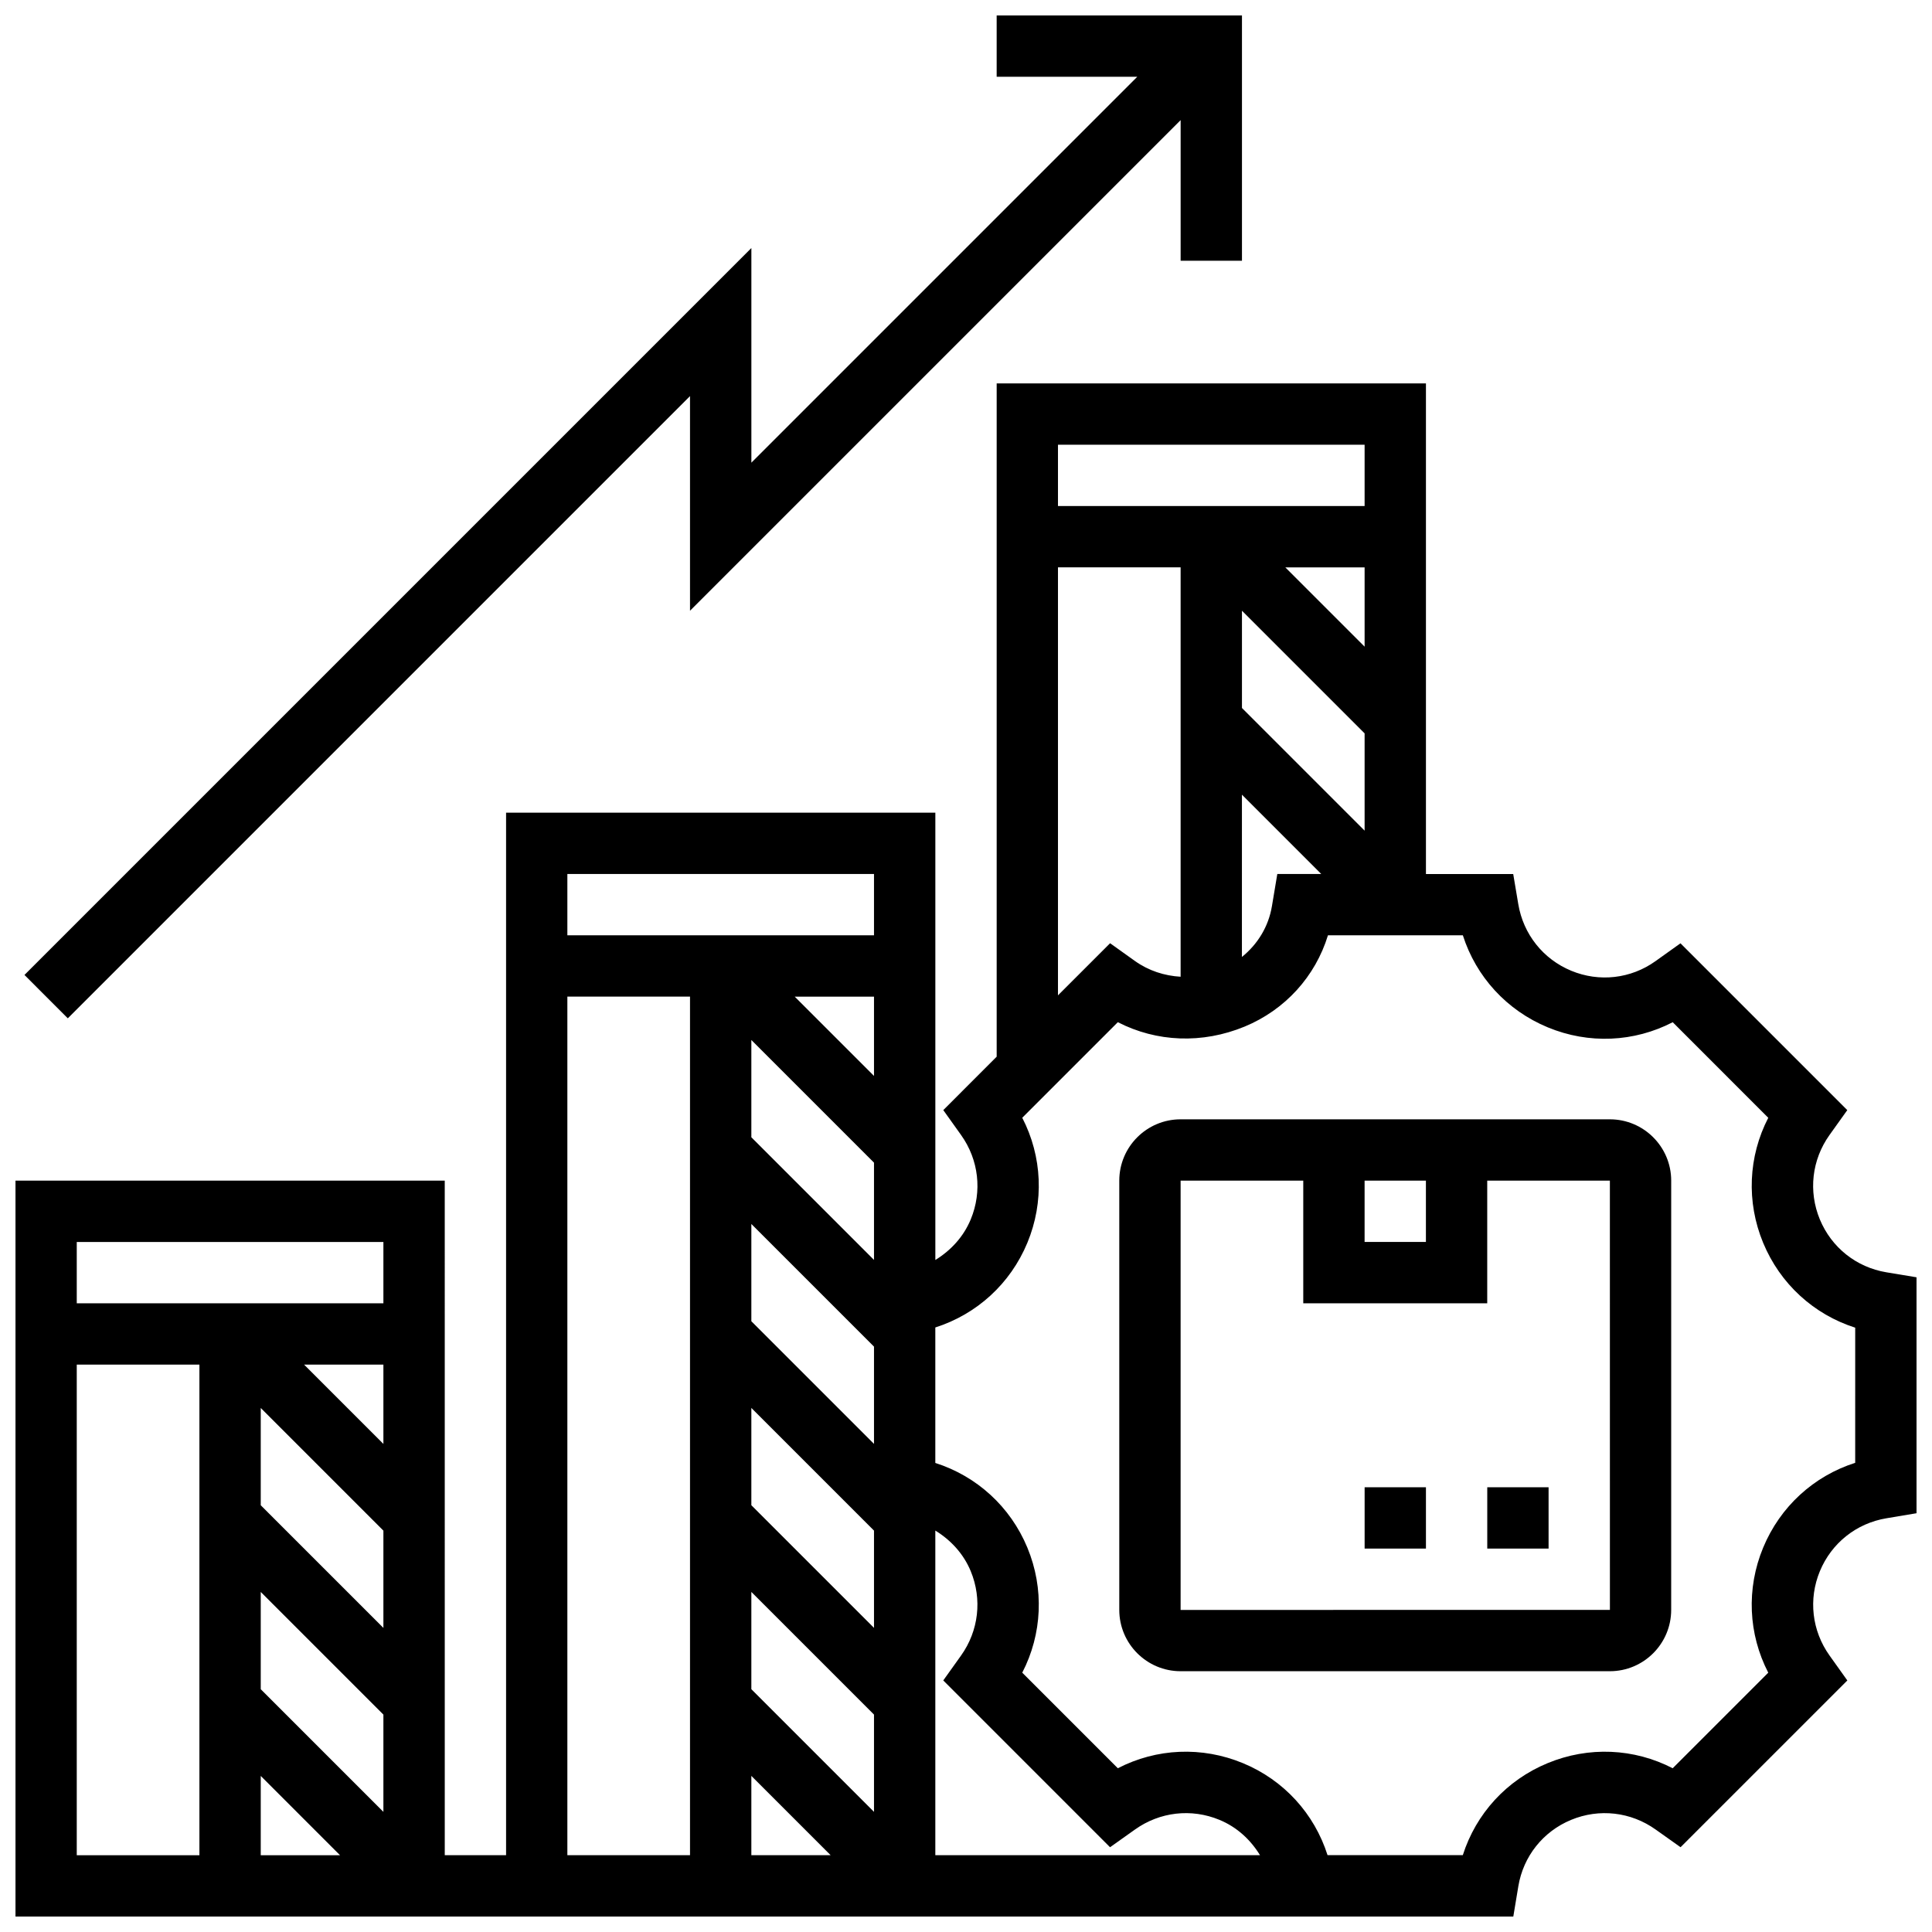
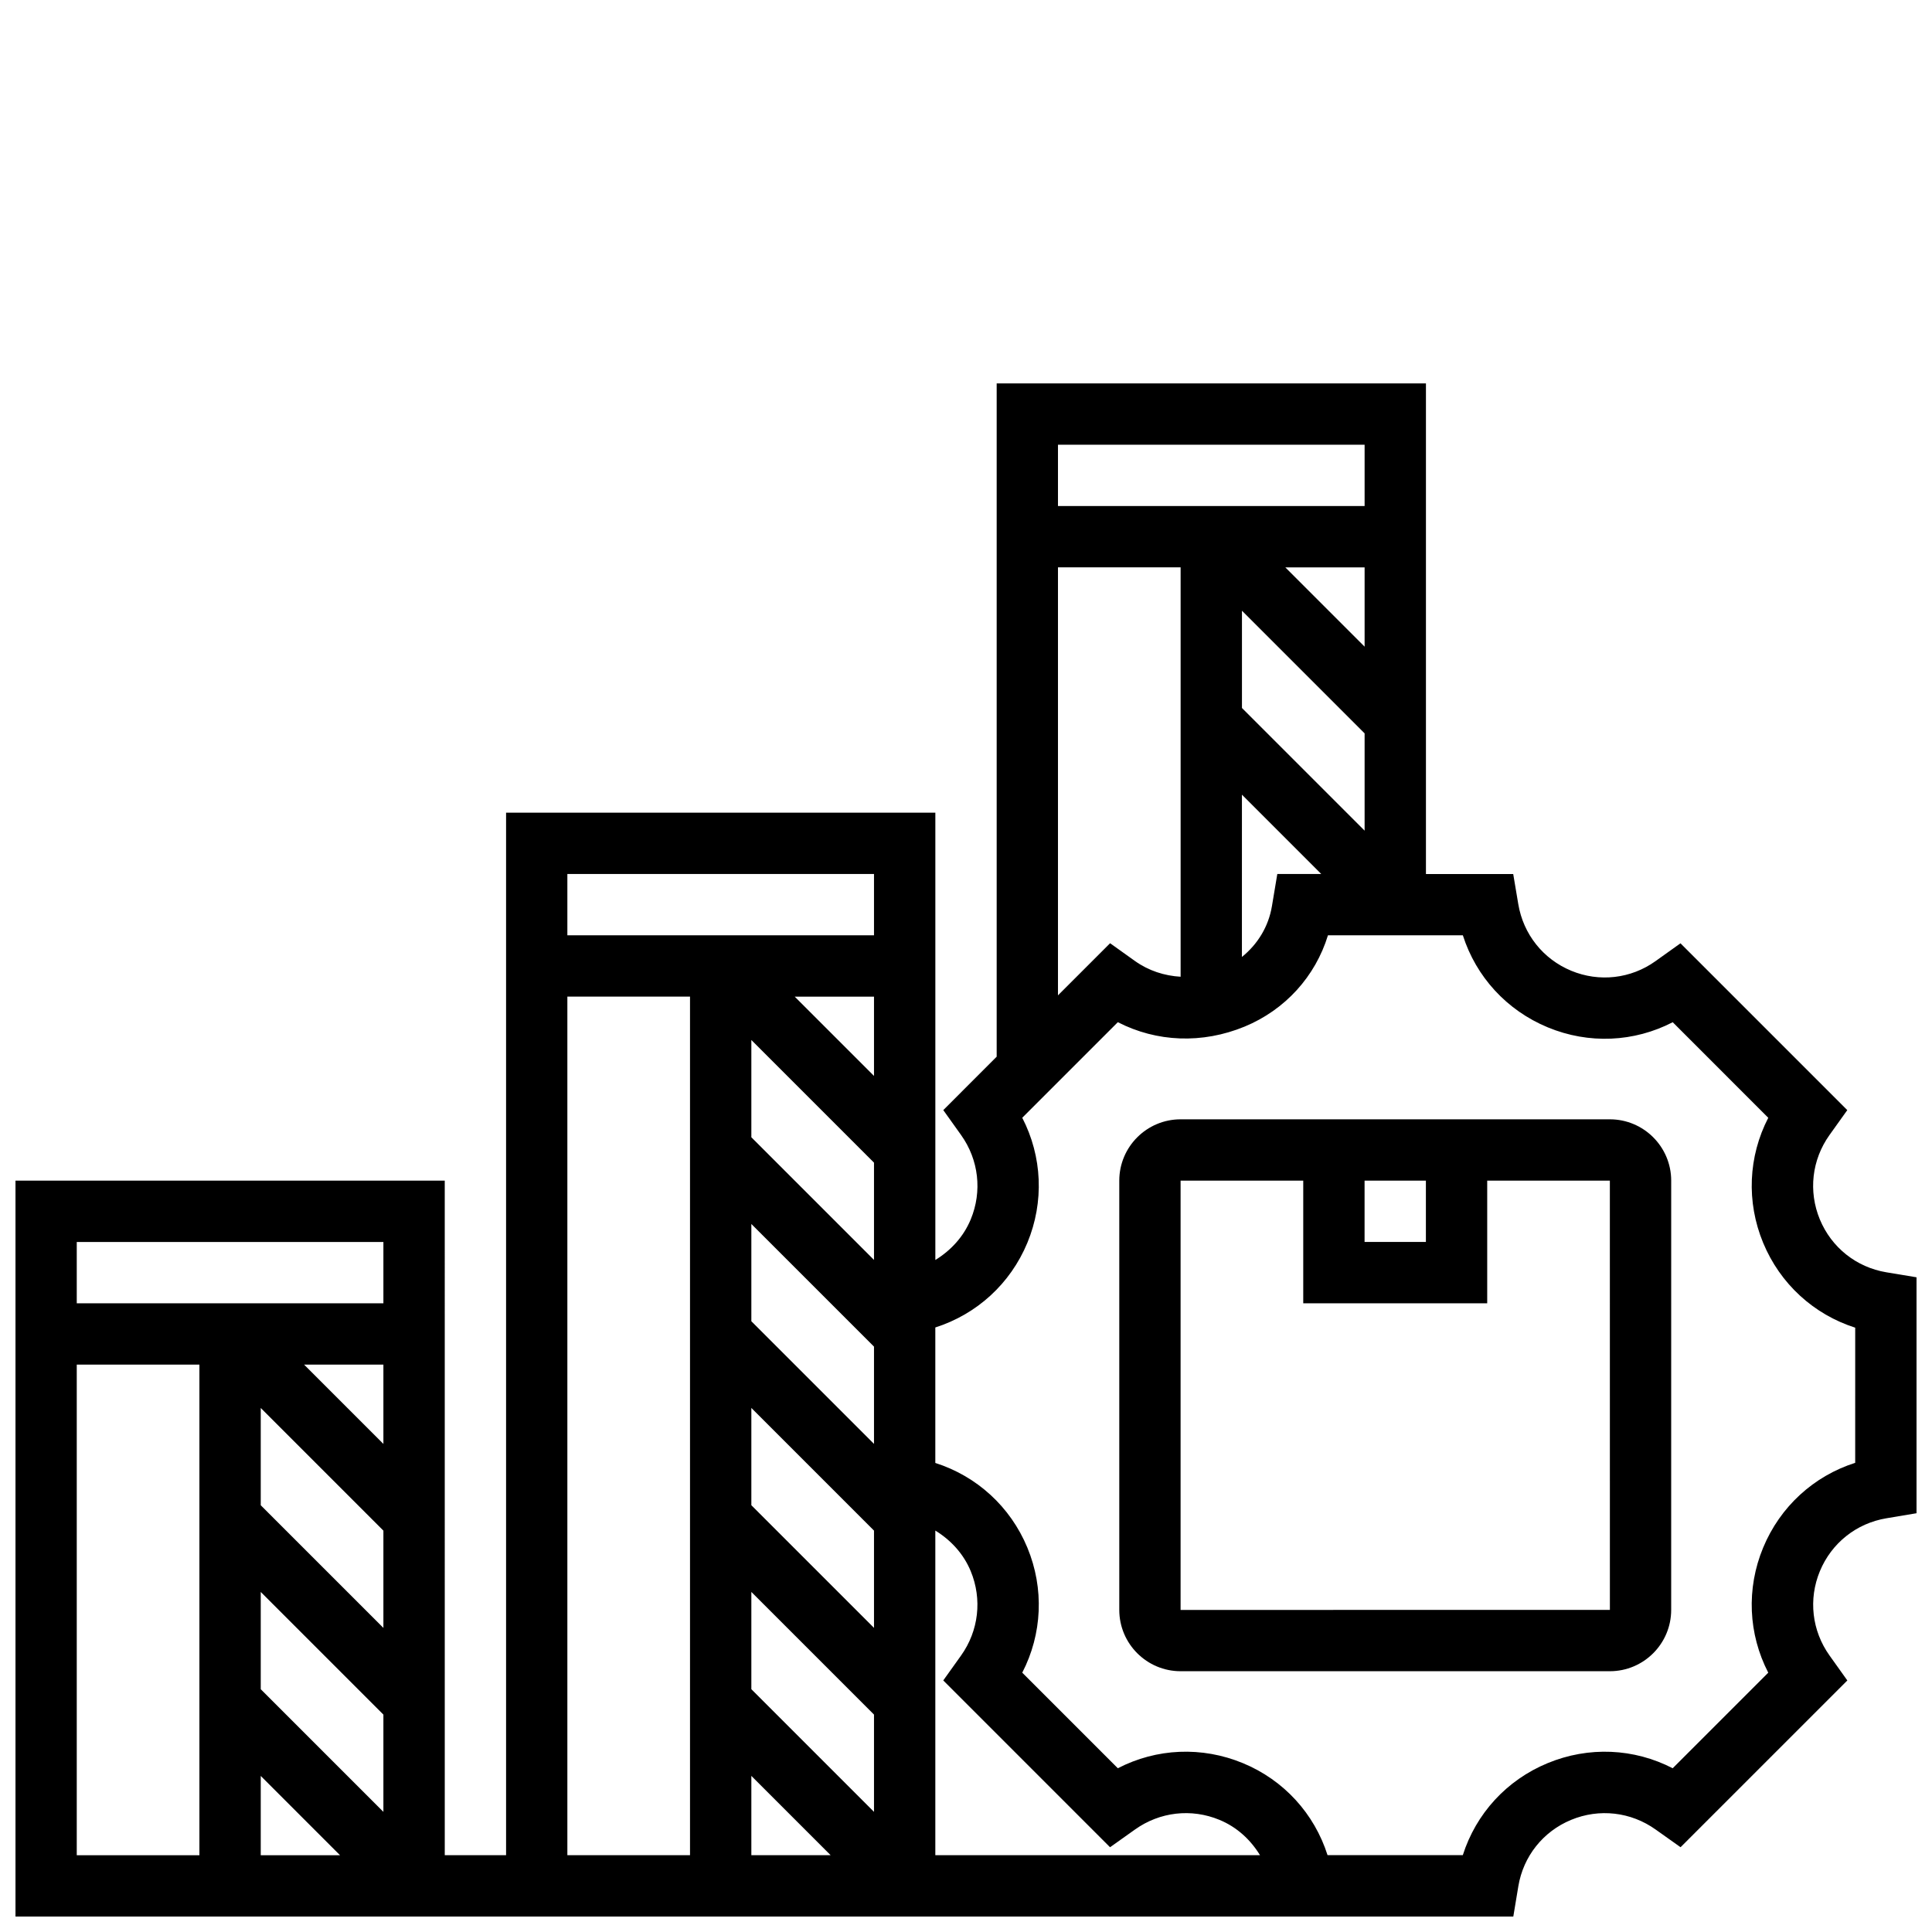
<svg xmlns="http://www.w3.org/2000/svg" width="800px" height="800px" version="1.1" viewBox="144 144 512 512">
  <defs>
    <clipPath id="b">
      <path d="m148.09 245h503.81v406.9h-503.81z" />
    </clipPath>
    <clipPath id="a">
-       <path d="m150 148.09h324v265.91h-324z" />
-     </clipPath>
+       </clipPath>
  </defs>
-   <path d="m570.64 440.63h-113.77c-8.965 0-16.25 7.289-16.25 16.25v113.76c0 8.965 7.289 16.25 16.25 16.25h113.76c8.965 0 16.25-7.289 16.25-16.25l0.004-113.76c0-8.961-7.289-16.25-16.25-16.25zm-65.008 16.25h16.25v16.25h-16.25zm-48.758 113.77v-113.77h32.504v32.504h48.754v-32.504h32.504l0.008 113.76z" />
-   <path d="m538.14 538.14h16.25v16.25h-16.25z" />
-   <path d="m505.64 538.14h16.25v16.25h-16.25z" />
+   <path d="m570.64 440.63h-113.77c-8.965 0-16.25 7.289-16.25 16.25v113.76c0 8.965 7.289 16.25 16.25 16.25h113.76c8.965 0 16.25-7.289 16.25-16.25l0.004-113.76c0-8.961-7.289-16.25-16.25-16.25m-65.008 16.25h16.25v16.25h-16.25zm-48.758 113.77v-113.77h32.504v32.504h48.754v-32.504h32.504l0.008 113.76z" />
  <g clip-path="url(#b)">
    <path d="m643.9 481.17c-7.945-1.324-14.539-6.566-17.625-14.016-3.078-7.445-2.121-15.805 2.559-22.363l4.715-6.598-44.207-44.207-6.621 4.731c-6.551 4.68-14.918 5.613-22.312 2.551-7.469-3.086-12.719-9.695-14.051-17.676l-1.34-7.969h-23.129v-130.02h-113.76v178.43l-14.148 14.156 4.715 6.606c4.68 6.559 5.641 14.918 2.559 22.355-1.918 4.625-5.281 8.238-9.379 10.758v-118.54h-113.76v276.28h-16.25l-0.004-178.77h-113.76v195.02h396.94l1.332-8.027c1.324-7.938 6.551-14.512 13.984-17.586 7.461-3.086 15.844-2.129 22.426 2.574l6.582 4.672 44.195-44.195-4.715-6.606c-4.68-6.559-5.641-14.918-2.559-22.355 3.086-7.453 9.68-12.691 17.625-14.016l8-1.34v-62.52zm-430.8 133.47 21.012 21.016h-21.012zm0-22.98v-25.777l32.504 32.504v25.777zm0-48.754v-25.777l32.504 32.504v25.777zm11.488-37.266h21.016v21.016zm21.016-32.504v16.25h-81.262v-16.25zm-81.262 32.504h32.504v130.02h-32.504zm308.79-199.79 32.504 32.504v25.777l-32.504-32.504zm32.504 9.523-21.016-21.016h21.016zm-32.504 39.23 21.012 21.016h-11.645l-1.422 8.508c-0.895 5.387-3.738 10.059-7.957 13.48l0.004-43.004zm32.504-92.75v16.25l-81.262 0.004v-16.25zm-81.262 32.504h32.504v108.49c-4.281-0.25-8.477-1.586-12.109-4.176l-6.582-4.703-13.812 13.812zm13.801 339.18 6.598-4.688c6.574-4.688 14.934-5.664 22.418-2.559 4.617 1.91 8.223 5.266 10.727 9.359h-86.047v-86.031c4.094 2.512 7.469 6.137 9.379 10.75 3.078 7.445 2.121 15.805-2.559 22.363l-4.715 6.598zm-62.555-106.89-32.504-32.504v-25.777l32.504 32.504zm-32.504-81.258v-25.777l32.504 32.504v25.777zm0 120.49 32.504 32.504v25.777l-32.504-32.504zm0-22.98v-25.777l32.504 32.504v25.777zm32.504-113.77-21.016-21.012h21.016zm-32.504 185.5 21.012 21.016h-21.012zm32.504-239.02v16.25h-81.262v-16.25zm-81.262 32.504h32.504v227.53h-32.504zm341.29 123.55c-10.984 3.496-19.883 11.605-24.395 22.484-4.5 10.863-3.934 22.891 1.355 33.129l-25.328 25.328c-10.23-5.289-22.266-5.859-33.152-1.348-10.871 4.492-18.965 13.383-22.469 24.379h-35.844c-3.496-10.977-11.555-19.883-22.418-24.379-10.898-4.512-22.914-3.949-33.16 1.348l-25.328-25.328c5.289-10.238 5.859-22.266 1.355-33.137-4.512-10.871-13.414-18.941-24.395-22.445v-35.902c10.977-3.504 19.883-11.57 24.395-22.445 4.5-10.863 3.934-22.891-1.355-33.129l25.328-25.328c10.262 5.273 22.355 5.809 33.617 1.16 10.75-4.453 18.73-13.293 22.07-24.191h35.746c3.512 10.996 11.621 19.891 22.516 24.402 10.863 4.5 22.875 3.926 33.105-1.363l25.32 25.328c-5.289 10.238-5.859 22.266-1.355 33.137 4.512 10.879 13.406 18.98 24.395 22.484z" />
  </g>
  <g clip-path="url(#a)">
-     <path d="m326.86 248.97v56.883l130.02-130.02v37.266h16.254v-65.008h-65.008v16.25h37.266l-102.27 102.27v-56.879l-192.64 192.64 11.488 11.492z" />
-   </g>
+     </g>
</svg>